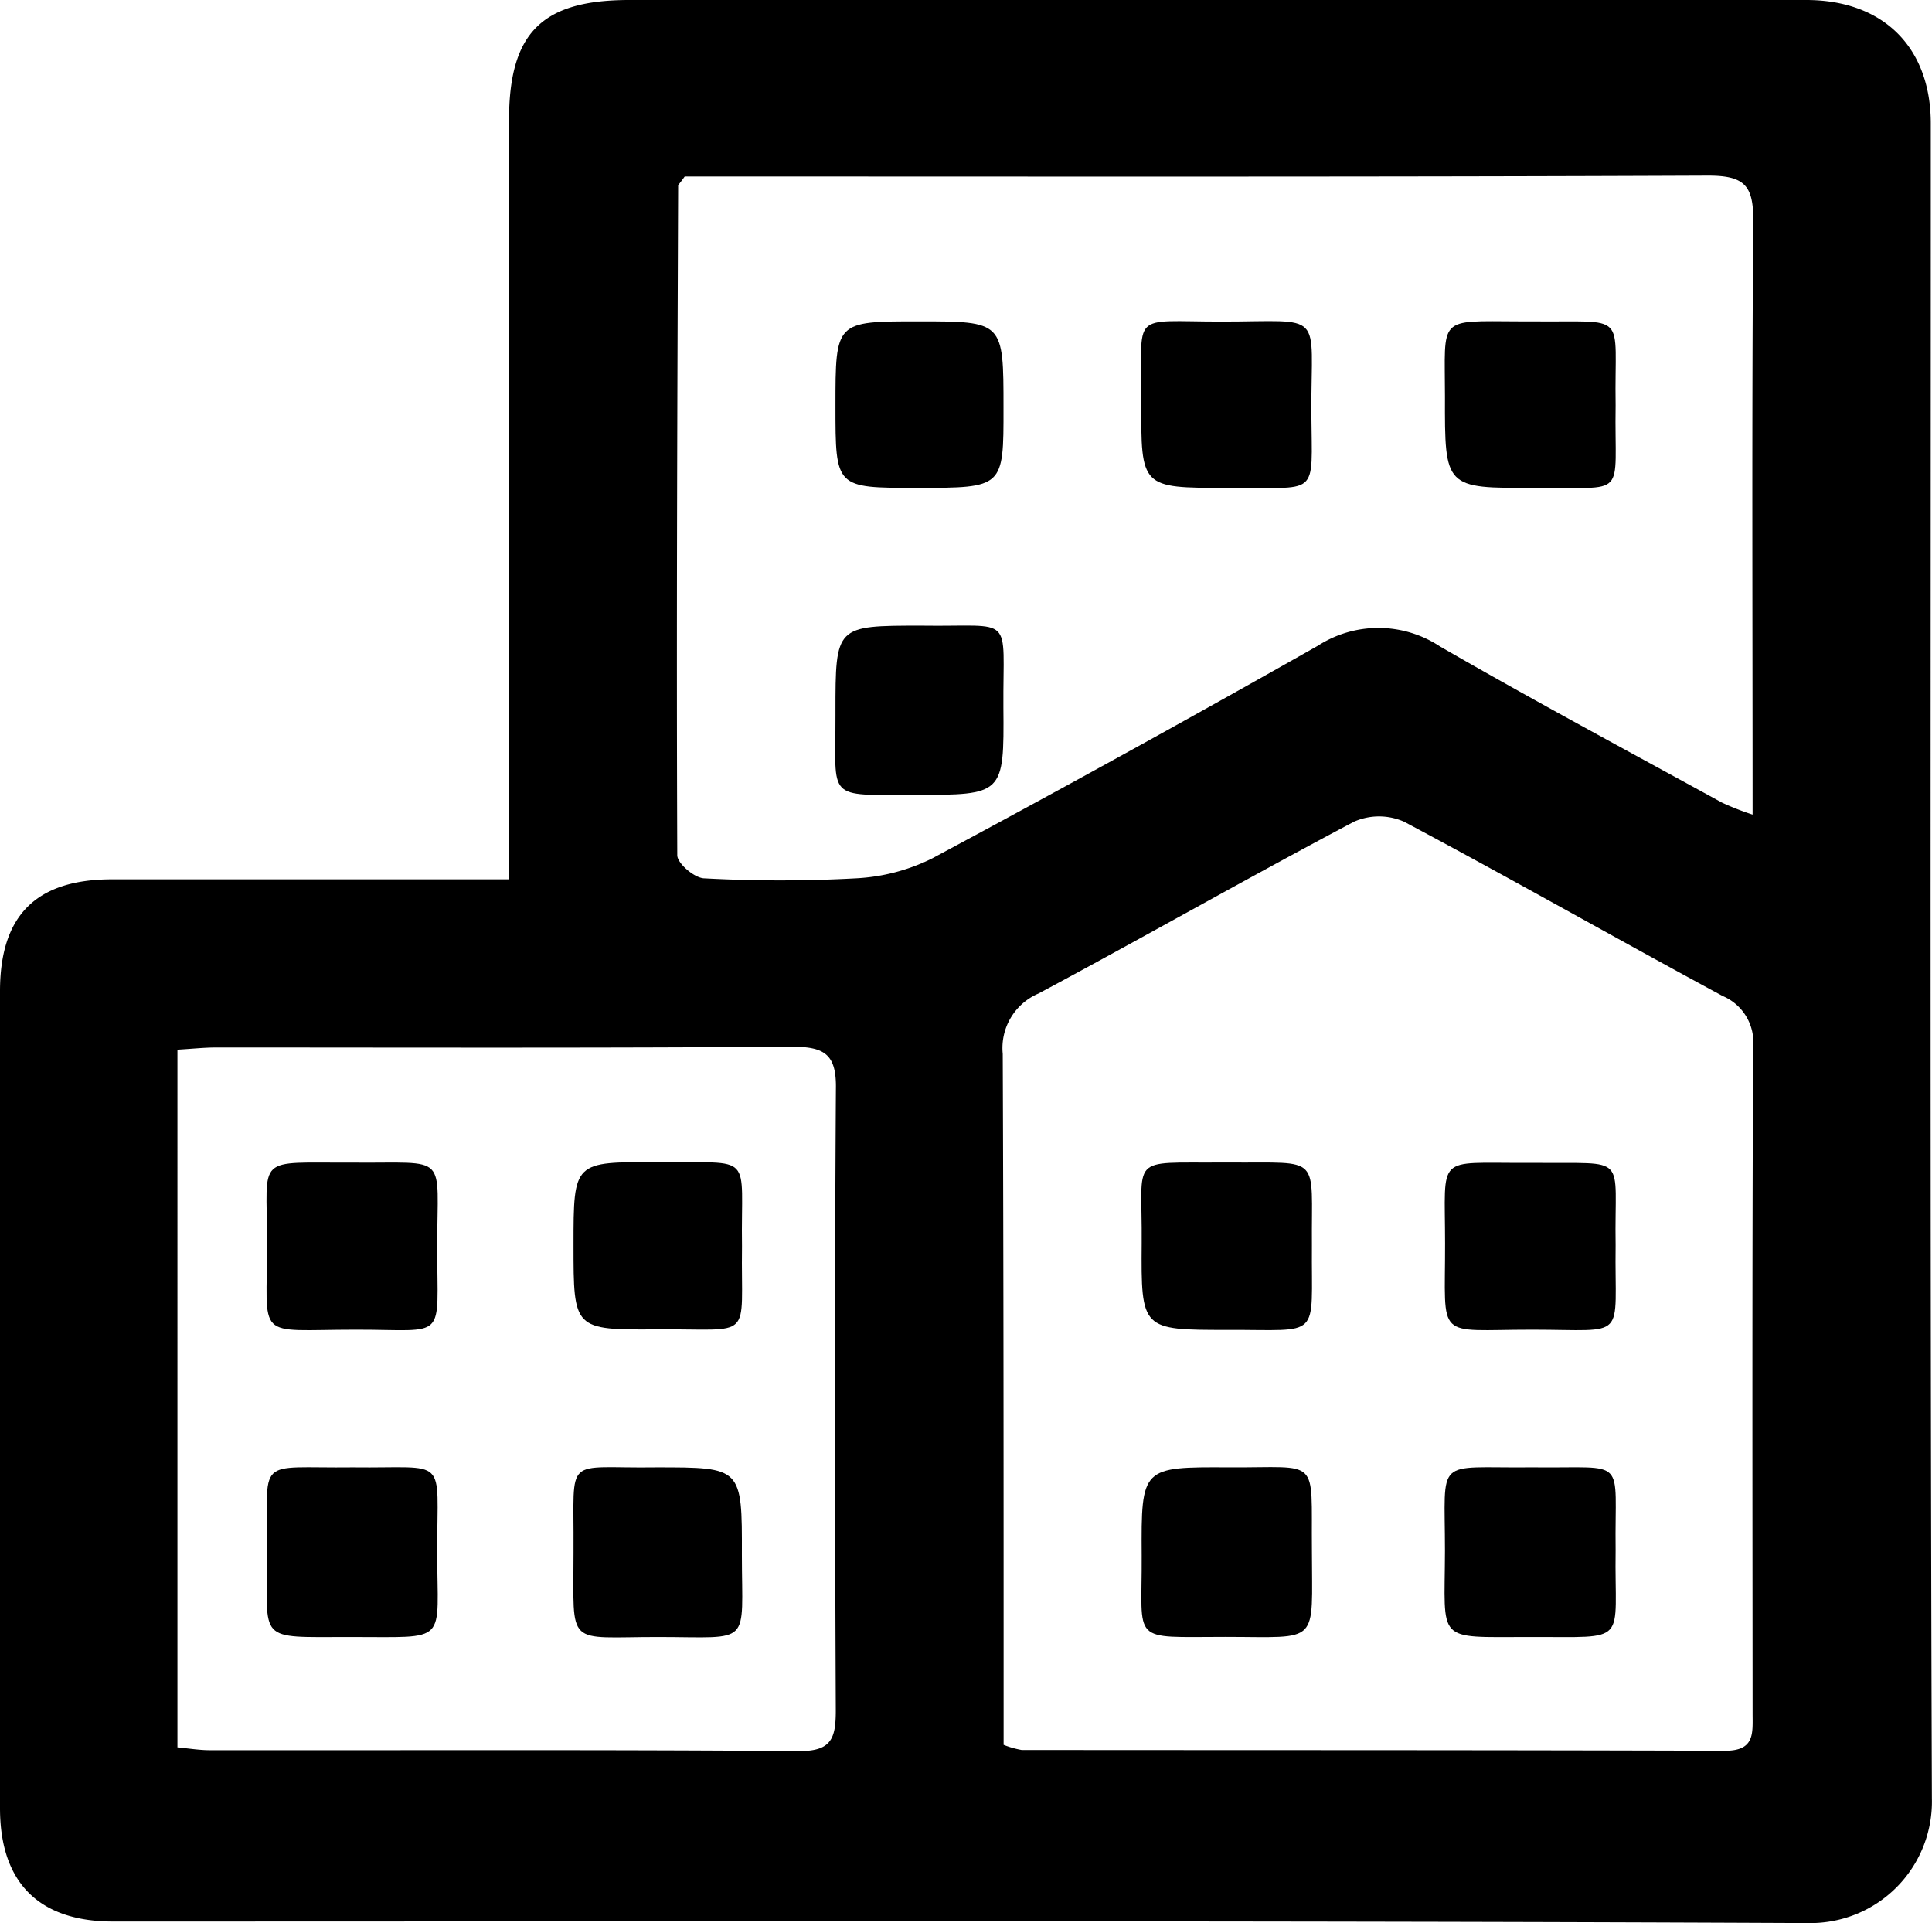
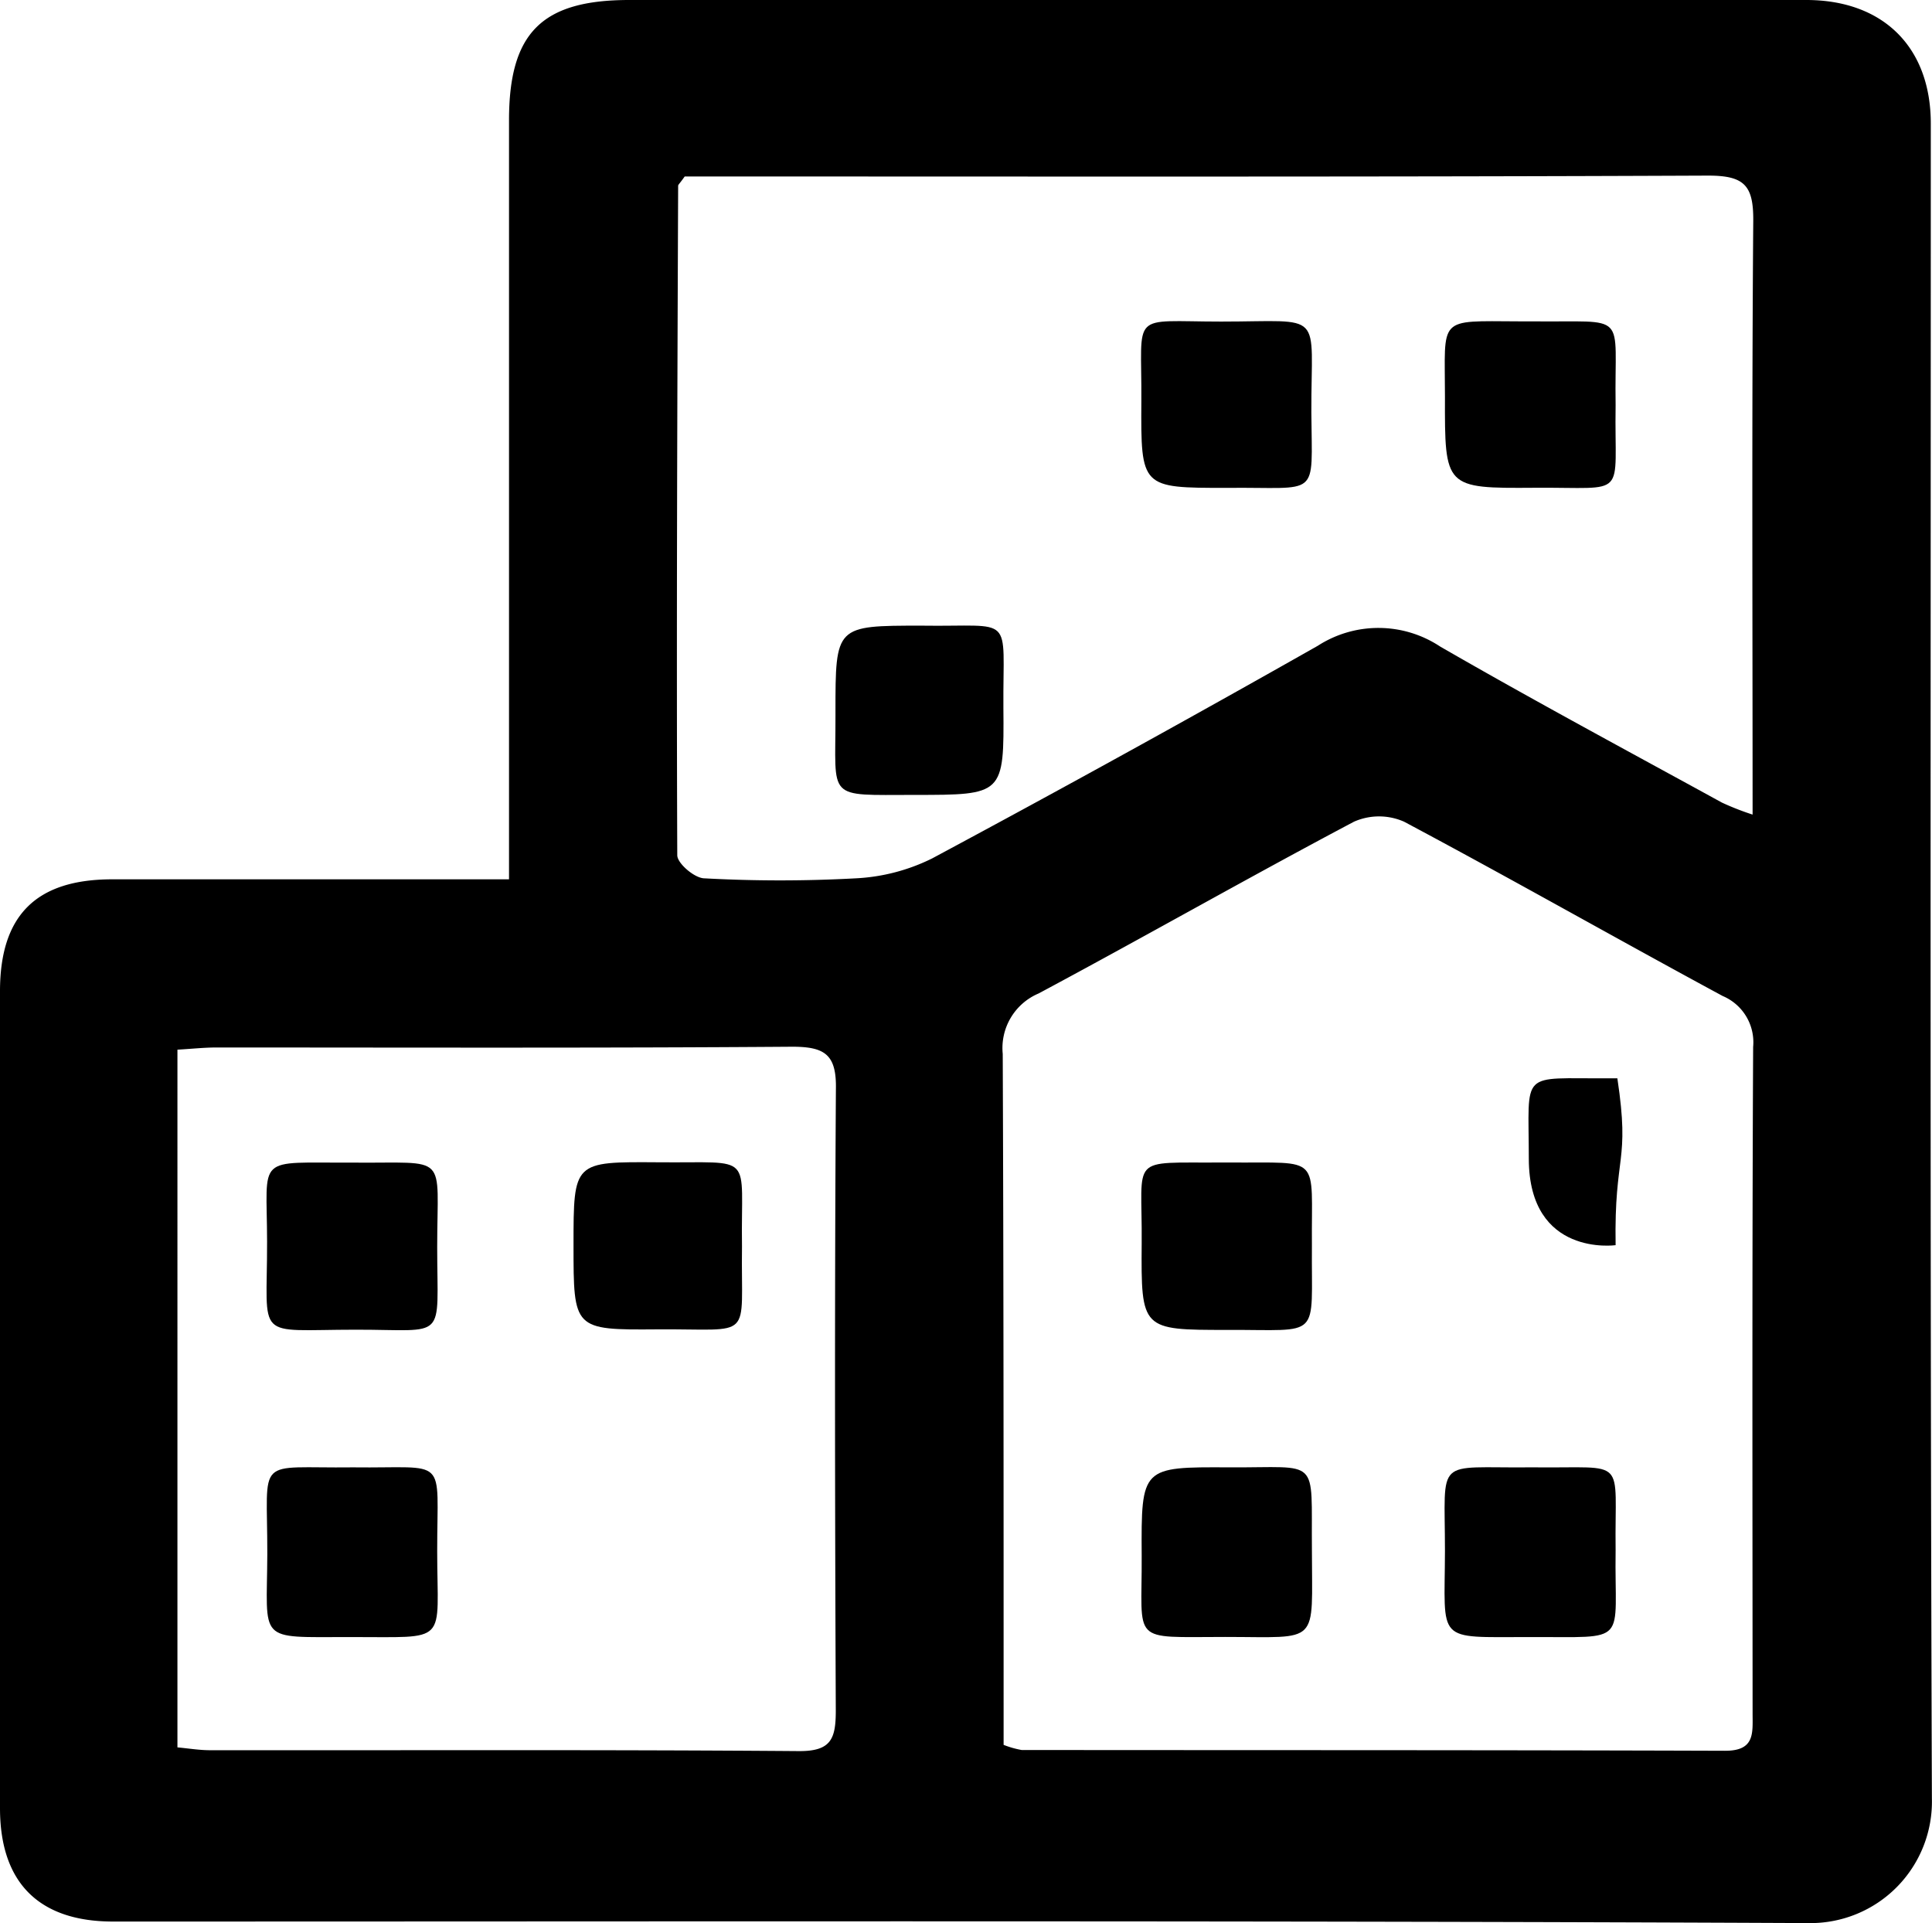
<svg xmlns="http://www.w3.org/2000/svg" viewBox="0 0 176.72 175.88">
  <g id="Layer_2" data-name="Layer 2">
    <g id="Layer_1-2" data-name="Layer 1">
      <path d="M176.61,11.3c0-7-4.37-11.3-11.39-11.3H57.56c-8,0-11,3-11,11q0,32.49,0,65v4.42H10.27C3.32,80.42,0,83.69,0,90.66Q0,128,0,165.37c0,6.82,3.56,10.37,10.35,10.37,51.71,0,103.42-.1,155.13.14a11.11,11.11,0,0,0,11.23-11.41C176.53,113.41,176.61,62.36,176.61,11.3ZM76.45,156.43c0,2.59-.41,3.75-3.42,3.72-17.93-.14-35.87-.06-53.8-.08-1,0-1.93-.16-3-.26V96c1.37-.08,2.46-.2,3.54-.2,17.57,0,35.13.06,52.69-.07,3,0,4.07.72,4,3.91C76.34,118.59,76.37,137.51,76.45,156.43Zm83.86.27c0,1.81.23,3.43-2.53,3.42-21.44-.07-42.88-.05-64.33-.07a8.61,8.61,0,0,1-1.65-.47v-3.77c0-19.81,0-39.62-.08-59.42A5.42,5.42,0,0,1,95,90.86c9.65-5.16,19.17-10.59,28.85-15.71a5.66,5.66,0,0,1,4.58,0c9.77,5.2,19.4,10.68,29.14,15.94a4.59,4.59,0,0,1,2.79,4.66C160.26,116.09,160.3,136.39,160.31,156.7Zm0-82.2a24.74,24.74,0,0,1-2.81-1.1c-8.61-4.72-17.26-9.36-25.77-14.27a10.23,10.23,0,0,0-11.19-.07Q103,69,85.26,78.51a17.66,17.66,0,0,1-7,1.82,127.43,127.43,0,0,1-13.82,0c-.9,0-2.49-1.37-2.49-2.11-.08-20.41,0-40.82.08-61.23,0-.1.14-.2.6-.85h3.17c30.15,0,60.29.05,90.44-.08,3.33,0,4.16.9,4.13,4.17C160.23,38.13,160.31,56.05,160.31,74.5Z" />
      <path d="M84.26,57.22c8.66.13,7.46-1.22,7.52,7.48.07,8,0,8-8.14,8s-7.2.54-7.22-7.2v-.37C76.42,57.22,76.42,57.22,84.26,57.22Z" />
      <path d="M112.18,44.62c-7.79,0-7.83,0-7.78-7.92.06-8.32-1.16-7.29,7.3-7.29,9.58,0,8.22-1.14,8.25,8.31C120,45.73,120.8,44.52,112.18,44.62Z" />
      <path d="M147.78,37.06c-.14,8.69,1.29,7.48-7.42,7.55-8.21.06-8.21,0-8.19-8.34,0-7.35-.75-6.91,6.76-6.88h1.12C149.12,29.5,147.64,28.33,147.78,37.06Z" />
-       <path d="M83.84,44.62c-7.42,0-7.42,0-7.42-7.47,0-7.76,0-7.76,7.58-7.76,7.79,0,7.79,0,7.79,7.91C91.8,44.62,91.8,44.62,83.84,44.62Z" />
      <path d="M120,141.71c0,8.85.83,8-7.94,8s-7.58.68-7.63-7.44,0-8.11,8-8.07C120.84,134.25,119.92,133.13,120,141.71Z" />
      <path d="M147.78,141.77c-.13,8.75,1.38,7.92-7.89,7.95-8.66,0-7.74.59-7.72-7.87,0-8.74-1-7.56,7.8-7.65h.37C149,134.3,147.67,133.11,147.78,141.77Z" />
      <path d="M120,113.92c-.07,8.71,1,7.67-7.77,7.71-7.81,0-7.86,0-7.8-7.93.07-8.13-1.27-7.32,7.29-7.38h.74C121,106.38,119.93,105.51,120,113.92Z" />
-       <path d="M147.78,113.88c-.12,8.83,1.26,7.73-7.66,7.73s-7.92,1.11-7.94-7.89c0-8.24-.92-7.32,7.36-7.37h.74C149.12,106.46,147.64,105.41,147.78,113.88Z" />
+       <path d="M147.78,113.88s-7.92,1.11-7.94-7.89c0-8.24-.92-7.32,7.36-7.37h.74C149.12,106.46,147.64,105.41,147.78,113.88Z" />
      <path d="M32.28,134.2c8.81.11,7.7-1.2,7.71,7.67,0,8.63,1.19,7.83-8,7.85-8.57,0-7.57.55-7.54-7.6C24.47,133,23.23,134.31,32.28,134.2Z" />
-       <path d="M60.06,134.2c7.8,0,7.82,0,7.8,8,0,8.42,1,7.53-7.59,7.52s-7.8,1.07-7.81-7.71v-.37C52.52,132.9,51.49,134.33,60.06,134.2Z" />
      <path d="M32.28,106.33c8.87.08,7.71-1,7.71,7.72s1,7.55-7.44,7.56c-9.39,0-8.1,1.14-8.12-8.06C24.42,105.53,23.27,106.37,32.28,106.33Z" />
      <path d="M67.87,114c-.12,8.76,1.22,7.51-7.78,7.58-7.63.06-7.63,0-7.63-7.69s0-7.64,7.75-7.59C69.17,106.39,67.74,105.29,67.87,114Z" />
    </g>
  </g>
</svg>